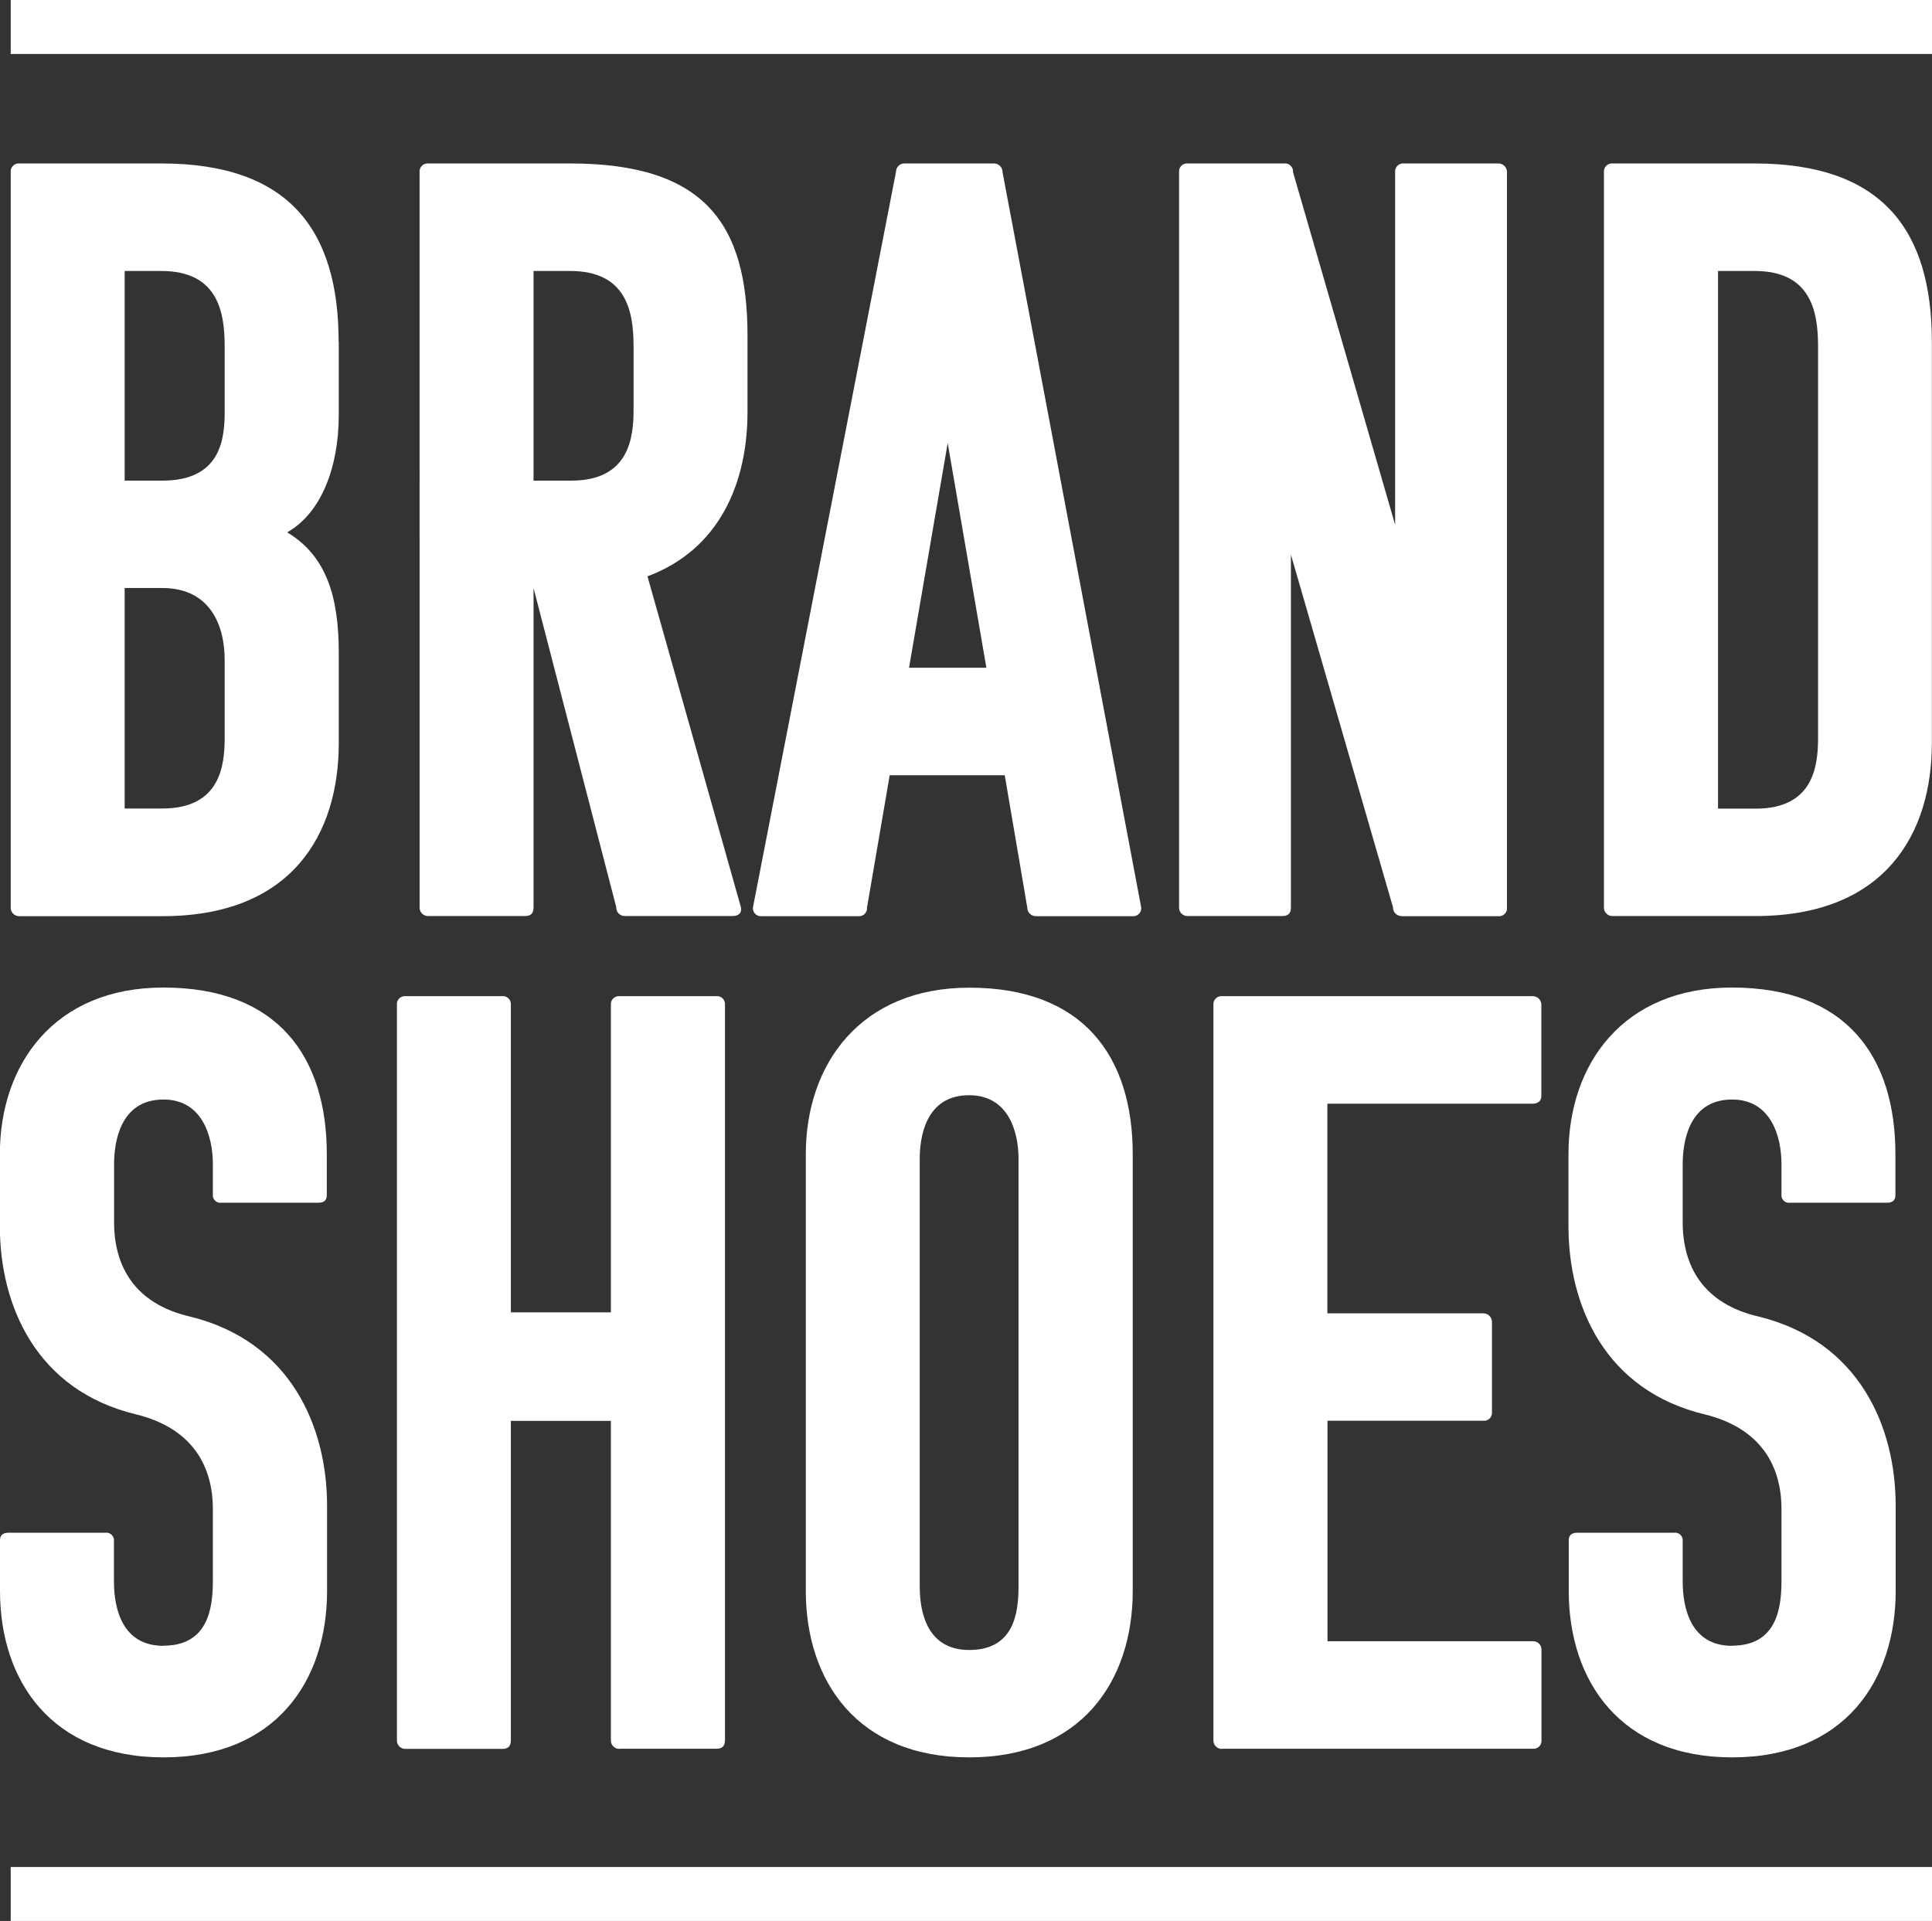
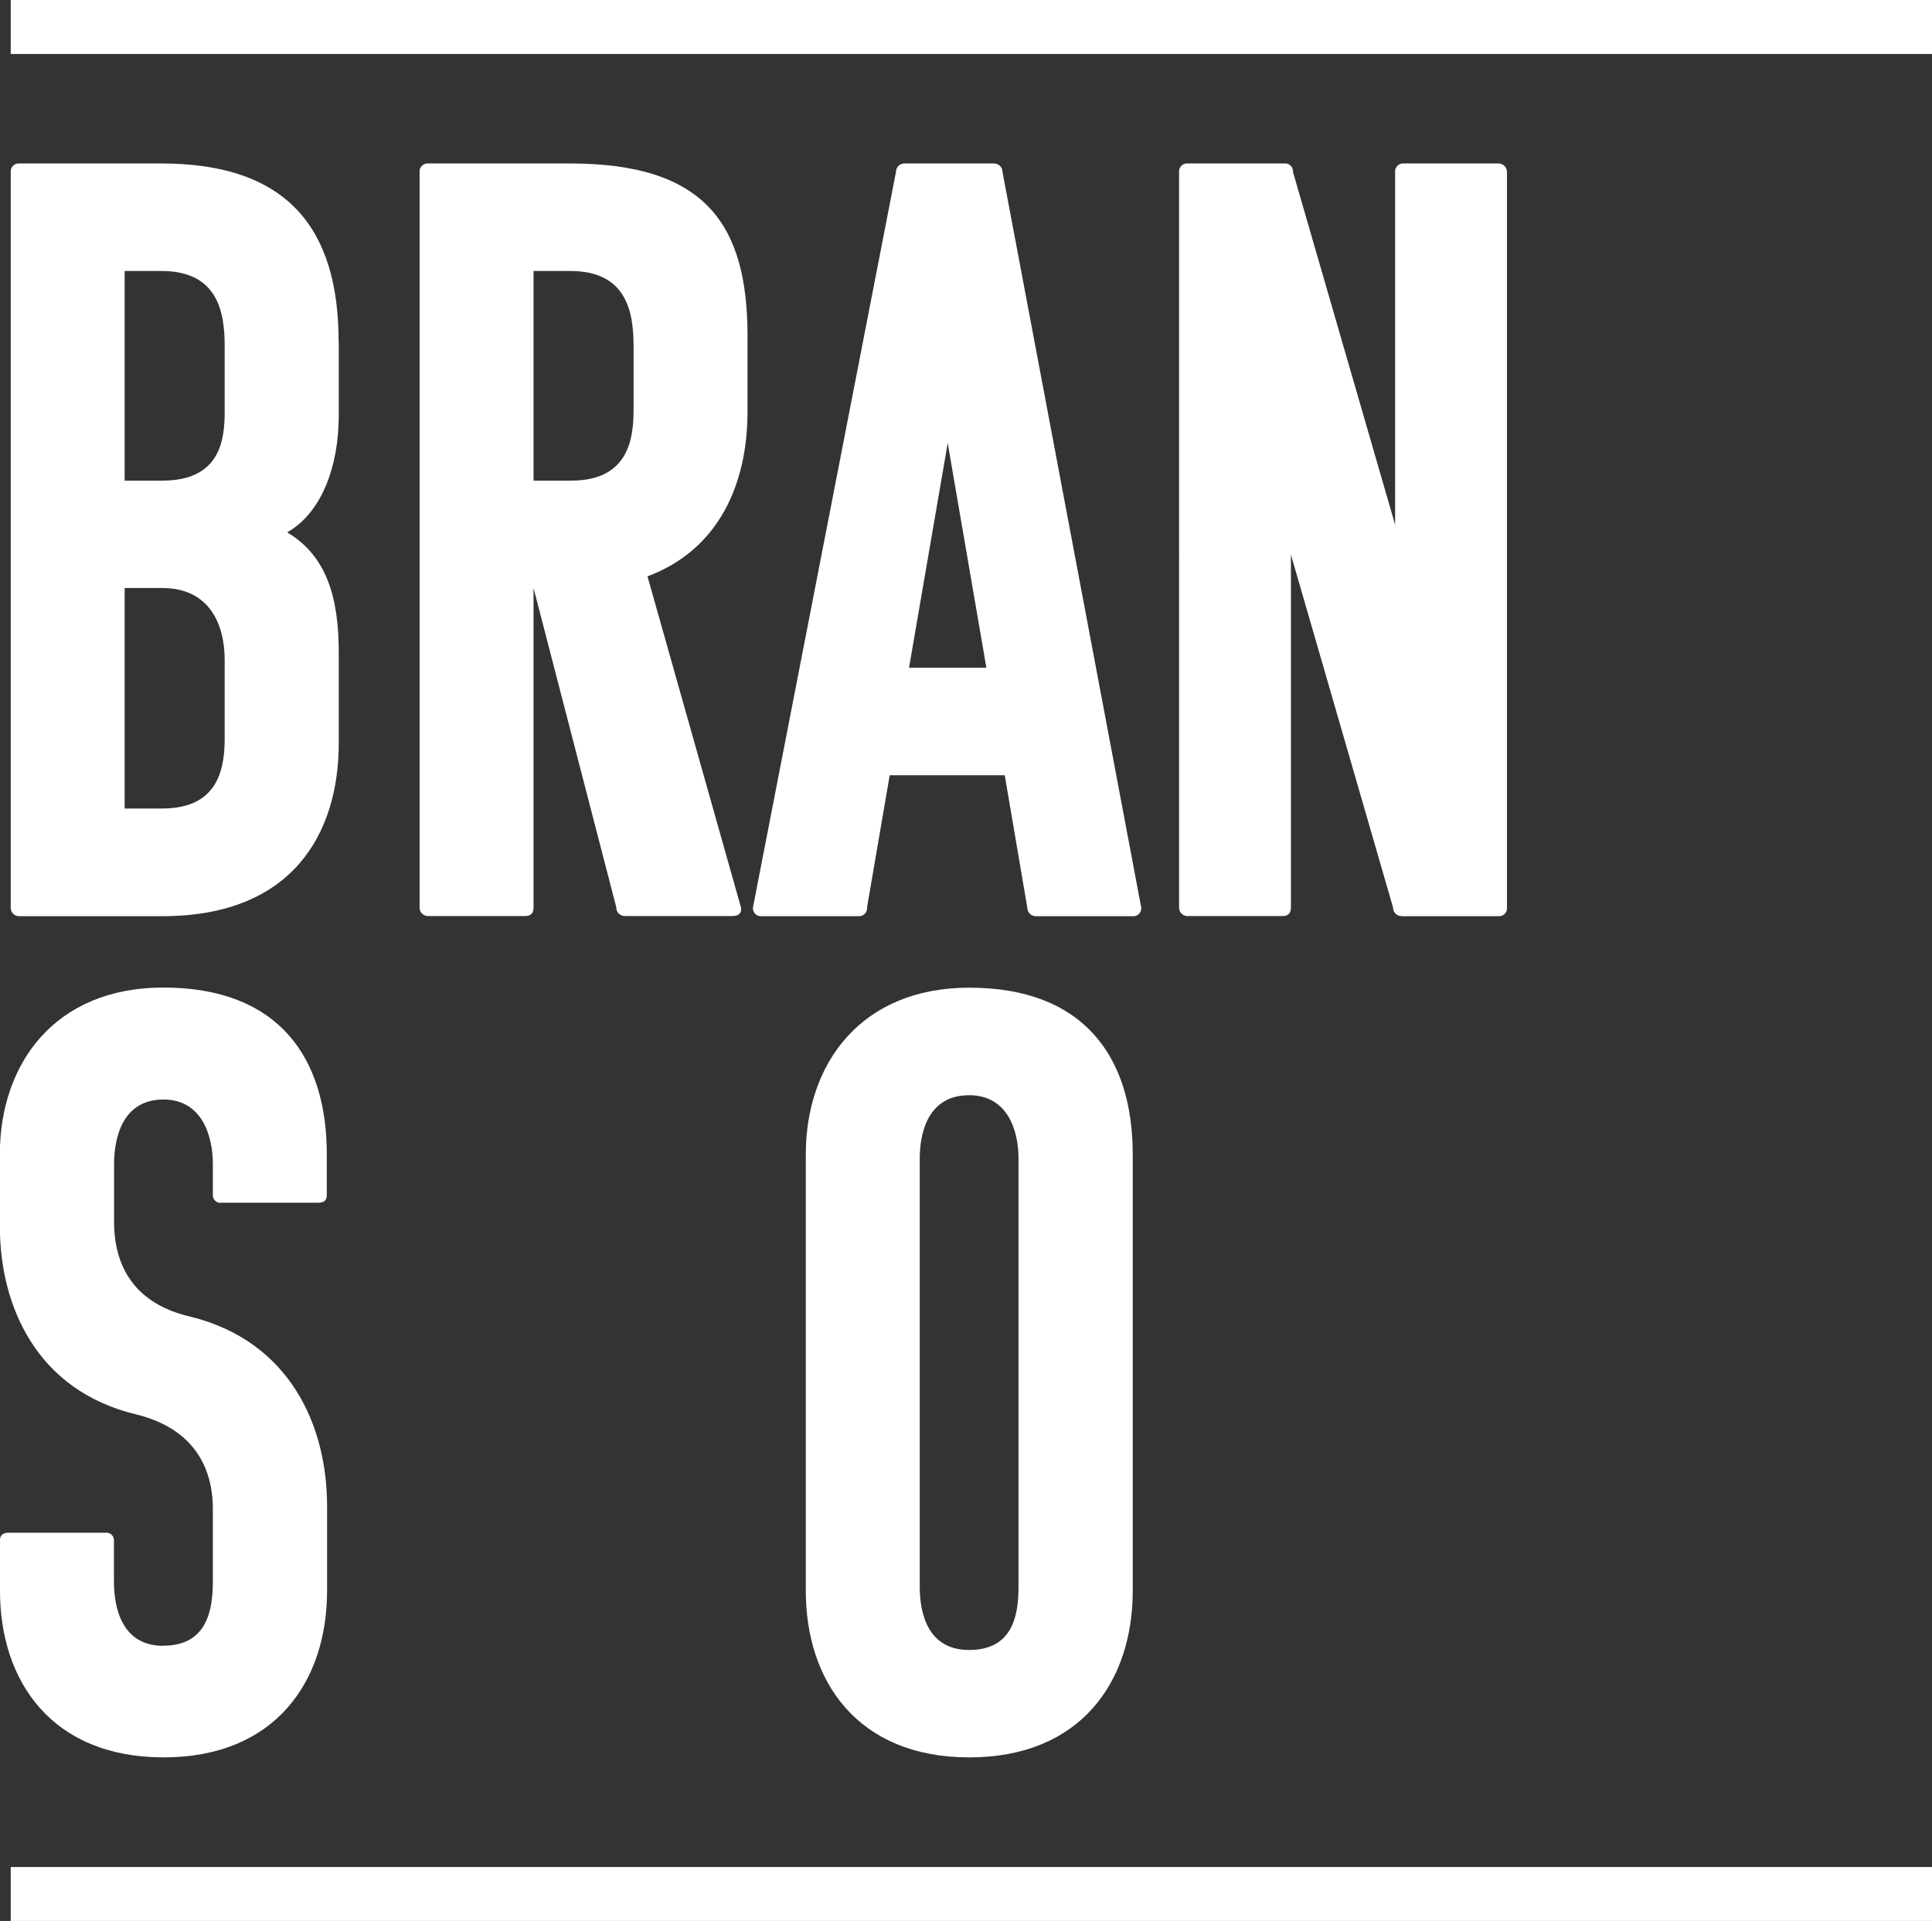
<svg xmlns="http://www.w3.org/2000/svg" id="uuid-1fc1076b-1003-43be-b795-0a729e8da3de" data-name="Layer 2" viewBox="0 0 138.87 138.09">
  <rect x="0" y="0" width="138.87" height="138.09" fill="#333333" stroke="none" />
  <defs>
    <style>      .uuid-b5d4c7cd-cf82-4002-8ffa-ee88c2a2eb37 {        fill: #fff;      }    </style>
  </defs>
  <g id="uuid-3e298a79-67df-42a9-a199-134802fda84e" data-name="Layer 1">
    <g id="uuid-deb56cc7-eb8a-4add-9629-d45d4ae3882f" data-name="Group 36">
      <path id="uuid-0705ce81-49c9-42b6-9f5c-3410d8b7ca52" data-name="Path 21" class="uuid-b5d4c7cd-cf82-4002-8ffa-ee88c2a2eb37" d="M24.35,24.58v5.26c0,3.71-1.24,7.03-3.71,8.43,2.86,1.7,3.71,4.71,3.71,8.65v6.5c0,6.49-3.32,12.44-12.67,12.44H1.39c-.33.01-.61-.25-.62-.58,0-.01,0-.02,0-.04V12.37c-.03-.31.21-.59.52-.62.03,0,.07,0,.1,0h10.2c9.2,0,12.75,4.8,12.75,12.83M8.96,19.48v15.07h2.71c4.17,0,4.48-2.94,4.48-4.95v-4.71c0-2.55-.54-5.41-4.56-5.41h-2.63ZM8.96,42.28v15.84h2.71c4.17,0,4.48-3.09,4.48-5.1v-5.57c0-2.55-1.08-5.18-4.48-5.18h-2.71Z" />
      <path id="uuid-316bbbfe-c285-4f6c-971a-e48e2afe5d97" data-name="Path 22" class="uuid-b5d4c7cd-cf82-4002-8ffa-ee88c2a2eb37" d="M44.92,65.85c-.33.01-.61-.25-.62-.58,0-.01,0-.03,0-.04l-5.95-22.96v22.96c0,.46-.23.62-.62.62h-6.95c-.33.01-.61-.25-.62-.58,0-.01,0-.03,0-.04V12.37c-.03-.31.21-.59.52-.62.03,0,.07,0,.1,0h10.2c9.66,0,12.75,4.33,12.75,12.37v5.49c0,5.1-2.01,9.89-7.19,11.82l6.72,23.8c.07.46-.23.62-.62.62h-7.73ZM38.35,19.48v15.07h2.71c4.17,0,4.48-3.09,4.48-5.1v-4.56c0-2.55-.54-5.41-4.56-5.41h-2.63Z" />
      <path id="uuid-7d101374-abbb-4ded-b5f7-ad5d072170f7" data-name="Path 23" class="uuid-b5d4c7cd-cf82-4002-8ffa-ee88c2a2eb37" d="M71.44,11.75c.33,0,.61.26.62.59,0,0,0,.02,0,.03l9.97,52.87c.03.31-.2.59-.51.62-.03,0-.07,0-.1,0h-6.96c-.34,0-.61-.26-.62-.6,0,0,0-.01,0-.02l-1.62-9.51h-8.27l-1.63,9.51c.03.31-.2.59-.52.62-.03,0-.07,0-.1,0h-6.96c-.31.03-.59-.2-.62-.52,0-.03,0-.07,0-.1l10.28-52.87c0-.33.25-.61.58-.62.01,0,.02,0,.04,0h6.41ZM65.34,48h5.56l-2.78-16.15-2.78,16.15Z" />
      <path id="uuid-e19111f0-132f-4ef9-8a67-0f88dedc8058" data-name="Path 24" class="uuid-b5d4c7cd-cf82-4002-8ffa-ee88c2a2eb37" d="M100.75,65.85c-.33.01-.61-.25-.62-.58,0-.01,0-.02,0-.04l-7.34-25.36v25.36c0,.46-.23.62-.62.62h-6.8c-.33.01-.61-.25-.62-.58,0-.01,0-.02,0-.04V12.37c-.03-.31.2-.59.52-.62.03,0,.07,0,.1,0h6.95c.31-.03.59.2.62.52,0,.03,0,.07,0,.1l7.34,25.35V12.37c-.03-.31.21-.59.52-.62.03,0,.07,0,.1,0h6.8c.34,0,.61.26.62.6,0,0,0,.01,0,.02v52.87c.03.31-.2.59-.51.62-.04,0-.07,0-.11,0h-6.95Z" />
-       <path id="uuid-4facfbbb-616a-491b-90c9-ee17b778b80b" data-name="Path 25" class="uuid-b5d4c7cd-cf82-4002-8ffa-ee88c2a2eb37" d="M126.19,65.85h-10.28c-.33.01-.61-.25-.62-.58,0-.01,0-.03,0-.04V12.37c-.03-.31.21-.59.52-.62.03,0,.07,0,.1,0h10.2c9.2,0,12.75,4.8,12.75,12.83v28.83c0,6.49-3.32,12.44-12.67,12.44M123.49,19.48v38.65h2.71c4.17,0,4.48-3.09,4.48-5.1v-28.14c0-2.55-.54-5.41-4.56-5.41h-2.63Z" />
      <path id="uuid-43ccb53c-35f4-48e2-bad9-47529c410dc8" data-name="Path 26" class="uuid-b5d4c7cd-cf82-4002-8ffa-ee88c2a2eb37" d="M11.75,118.3c3.17,0,3.55-2.63,3.55-4.64v-5.18c0-3.09-1.47-5.8-5.49-6.8-7.19-1.71-9.82-7.81-9.82-13.53v-5.18c0-6.49,3.94-11.98,11.75-11.98,8.27,0,11.75,5.02,11.75,11.98v2.95c0,.39-.23.54-.62.54h-6.96c-.3.04-.57-.17-.61-.47,0-.02,0-.05,0-.07v-2.24c0-2.01-.77-4.64-3.55-4.64-3.17,0-3.55,3.17-3.55,4.64v4.17c0,3.17,1.47,5.88,5.49,6.8,7.19,1.78,9.82,7.89,9.82,13.6v6.11c0,6.49-3.71,11.97-11.75,11.97S0,120.85,0,114.36v-3.64c0-.38.23-.54.62-.54h6.95c.3-.04.58.17.62.48,0,.02,0,.04,0,.07v2.94c0,2.01.62,4.64,3.55,4.64" />
-       <path id="uuid-4f7246df-e370-4210-83f7-7e464e463cac" data-name="Path 27" class="uuid-b5d4c7cd-cf82-4002-8ffa-ee88c2a2eb37" d="M44.53,125.72c-.33.01-.61-.25-.62-.58,0-.01,0-.02,0-.04v-22.96h-7.19v22.96c0,.46-.23.62-.62.62h-6.95c-.33.01-.61-.25-.62-.58,0-.01,0-.02,0-.04v-52.87c-.03-.31.2-.59.52-.62.03,0,.07,0,.1,0h6.95c.31-.03.59.2.62.52,0,.03,0,.07,0,.1v22.11h7.19v-22.11c-.03-.31.21-.59.52-.62.03,0,.07,0,.1,0h6.96c.31-.03.59.2.62.51,0,.03,0,.07,0,.1v52.87c0,.46-.23.62-.62.62h-6.96Z" />
      <path id="uuid-91a221f2-3ebc-408a-bf18-3899901f865d" data-name="Path 28" class="uuid-b5d4c7cd-cf82-4002-8ffa-ee88c2a2eb37" d="M69.67,126.33c-8.04,0-11.75-5.49-11.75-11.97v-31.38c0-6.49,3.94-11.98,11.75-11.98,8.27,0,11.75,5.02,11.75,11.98v31.38c0,6.49-3.71,11.97-11.75,11.97M66.11,114.05c0,2.01.62,4.56,3.55,4.56,3.17,0,3.55-2.55,3.55-4.56v-30.76c0-2.01-.77-4.56-3.55-4.56-3.17,0-3.55,3.09-3.55,4.56v30.76Z" />
-       <path id="uuid-d63f62e8-4616-42e9-aa3c-b8308160d174" data-name="Path 29" class="uuid-b5d4c7cd-cf82-4002-8ffa-ee88c2a2eb37" d="M87.84,125.72c-.33.01-.61-.25-.62-.58,0-.01,0-.02,0-.04v-52.87c-.03-.31.21-.59.52-.62.03,0,.07,0,.1,0h22.33c.34,0,.61.26.62.6,0,0,0,.01,0,.02v6.57c0,.39-.31.54-.62.54h-14.76v15.07h11.21c.34,0,.61.27.62.6,0,0,0,0,0,.01v6.49c.03.31-.2.59-.5.62-.04,0-.07,0-.11,0h-11.21v15.85h14.76c.32-.01.59.23.62.54v6.57c.03.31-.2.59-.51.62-.04,0-.07,0-.11,0h-22.34Z" />
-       <path id="uuid-374eab3e-22f1-4749-be14-7b9f4280a4ed" data-name="Path 30" class="uuid-b5d4c7cd-cf82-4002-8ffa-ee88c2a2eb37" d="M124.5,118.3c3.17,0,3.55-2.63,3.55-4.64v-5.18c0-3.09-1.47-5.8-5.49-6.8-7.19-1.71-9.82-7.81-9.82-13.53v-5.18c0-6.49,3.94-11.98,11.75-11.98,8.27,0,11.75,5.02,11.75,11.98v2.95c0,.39-.23.54-.62.54h-6.96c-.3.04-.57-.17-.61-.47,0-.02,0-.05,0-.07v-2.24c0-2.01-.77-4.64-3.55-4.64-3.17,0-3.55,3.17-3.55,4.64v4.17c0,3.17,1.47,5.88,5.49,6.8,7.19,1.78,9.82,7.89,9.82,13.6v6.11c0,6.49-3.71,11.97-11.75,11.97s-11.75-5.49-11.75-11.97v-3.64c0-.38.23-.54.62-.54h6.95c.3-.04.58.17.62.48,0,.02,0,.04,0,.07v2.94c0,2.01.62,4.64,3.55,4.64" />
      <rect id="uuid-f12233af-0f39-49ee-82f6-79e362d0309f" data-name="Rectangle 5" class="uuid-b5d4c7cd-cf82-4002-8ffa-ee88c2a2eb37" x=".77" width="138.1" height="3.88" />
      <rect id="uuid-464d6020-dcd1-4399-a17c-fba42c95879b" data-name="Rectangle 6" class="uuid-b5d4c7cd-cf82-4002-8ffa-ee88c2a2eb37" x=".77" y="134.21" width="138.1" height="3.88" />
    </g>
  </g>
</svg>